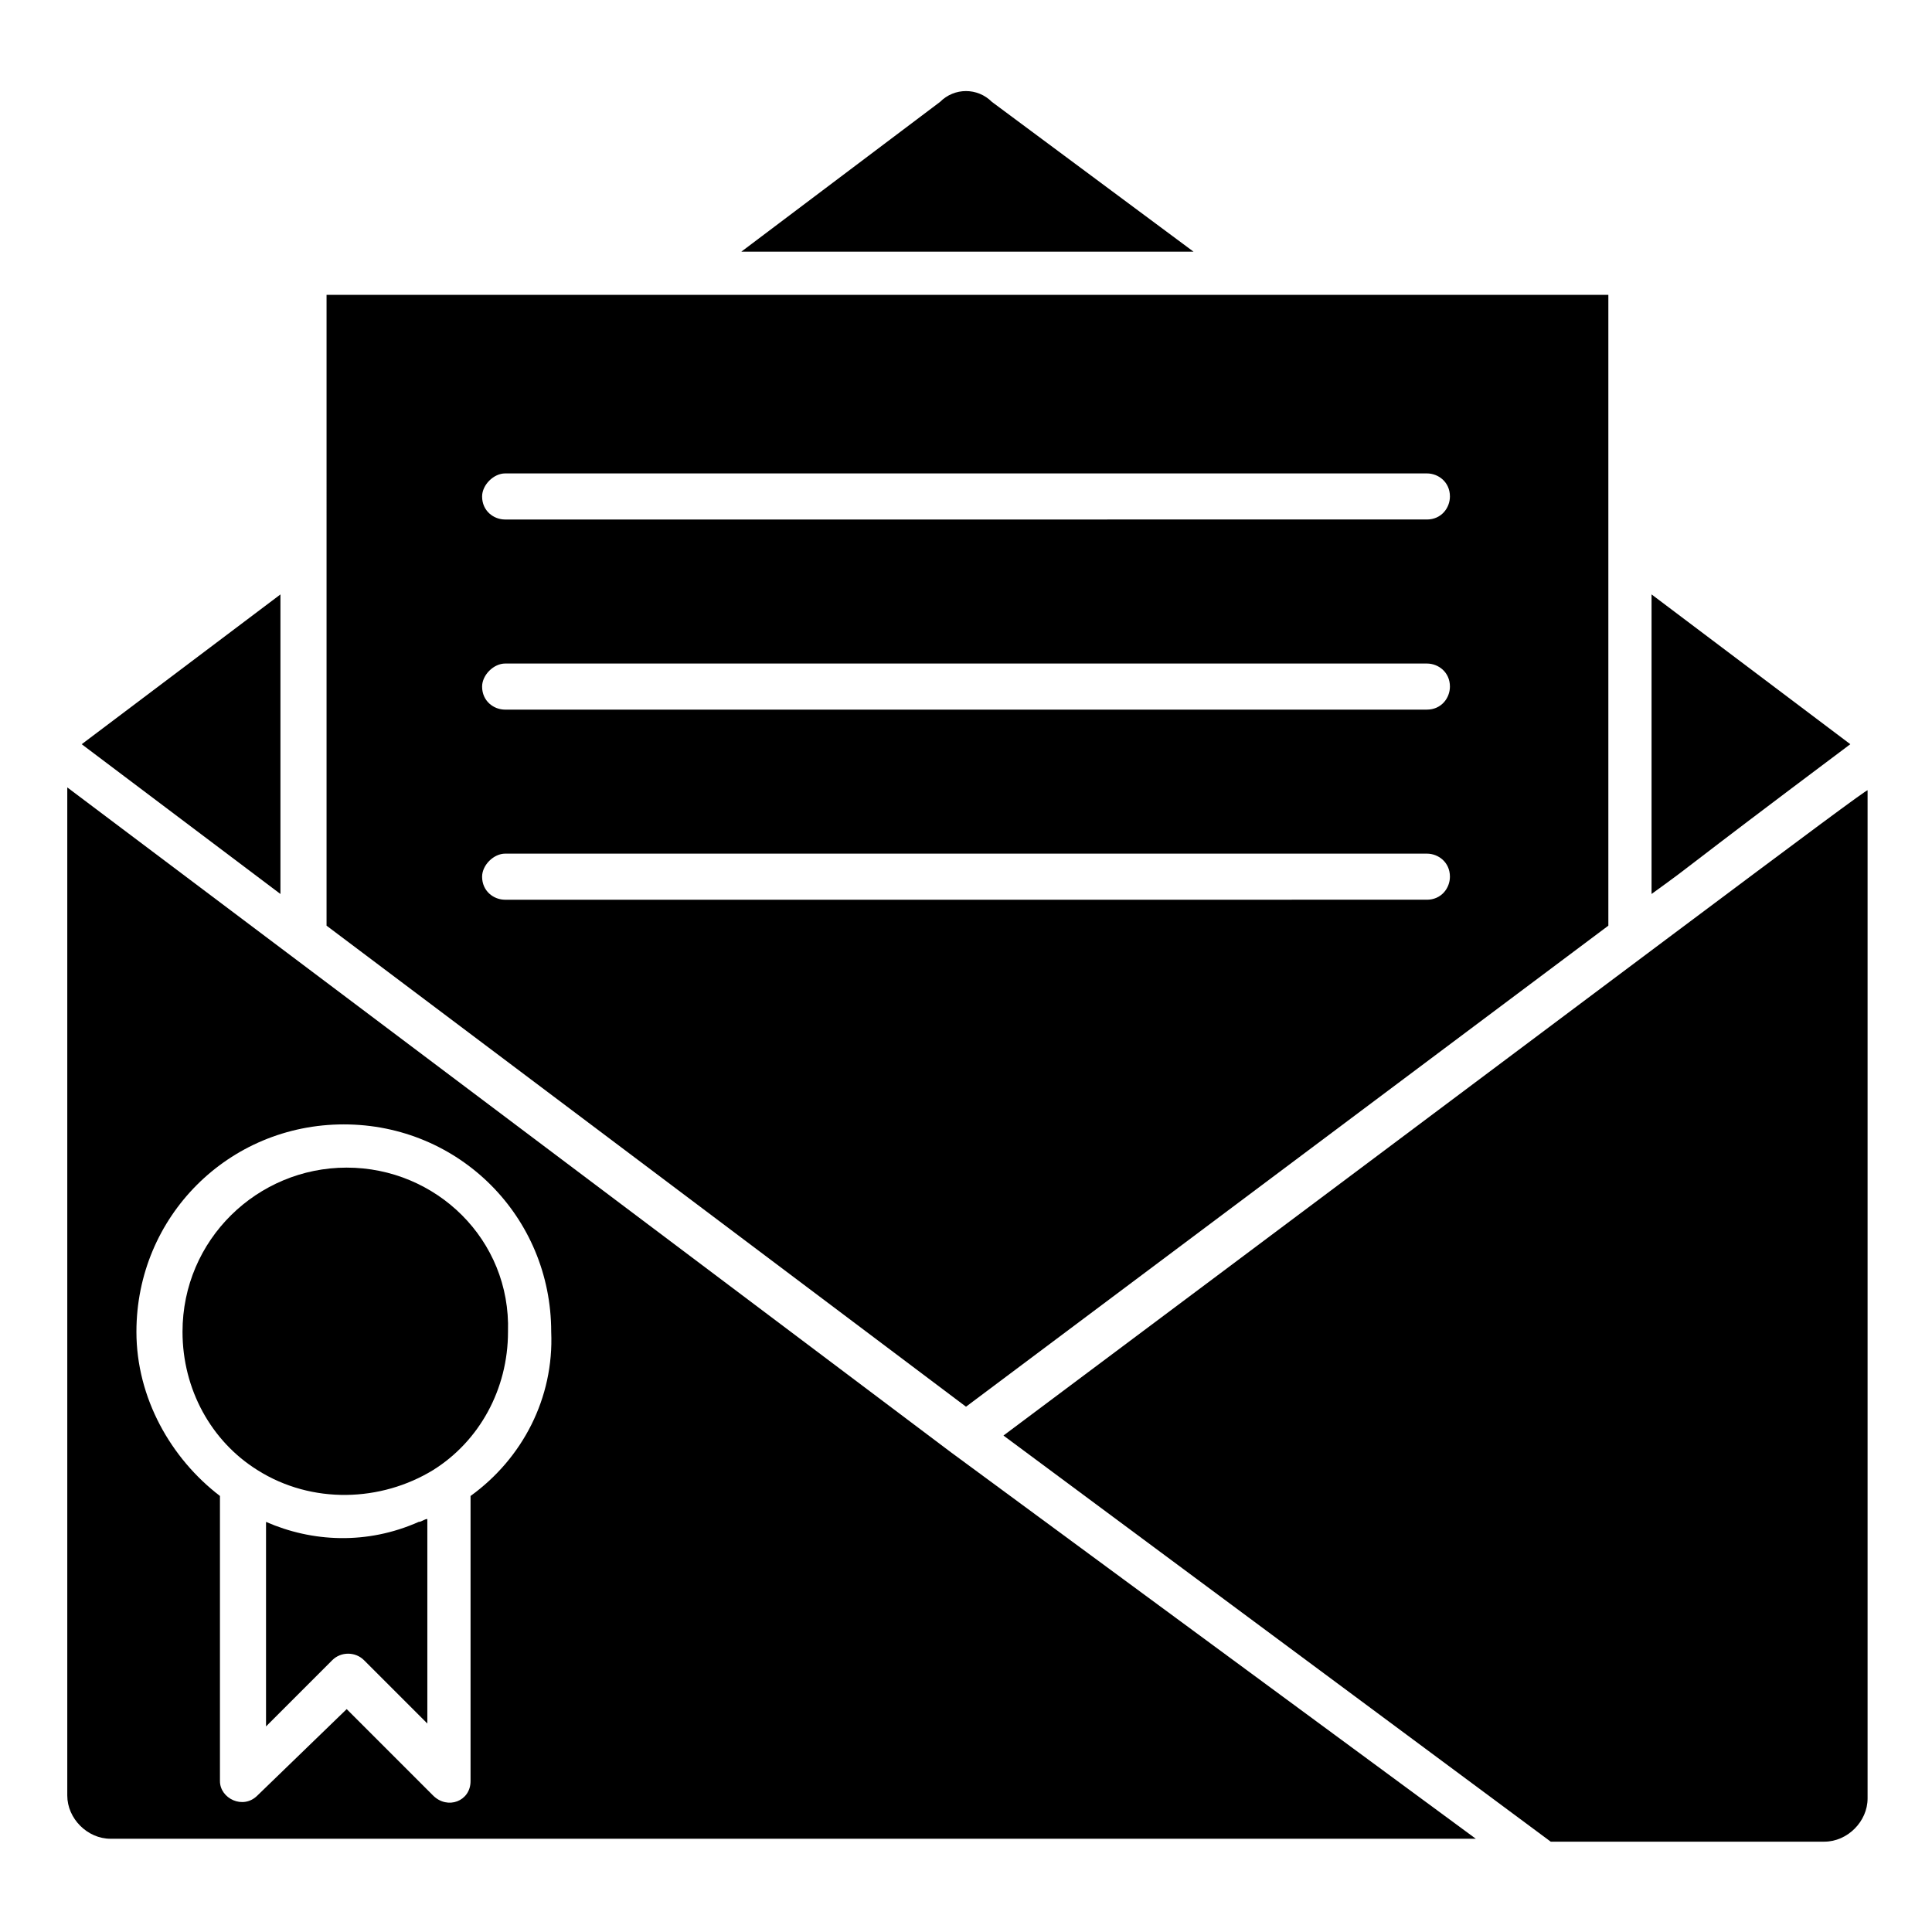
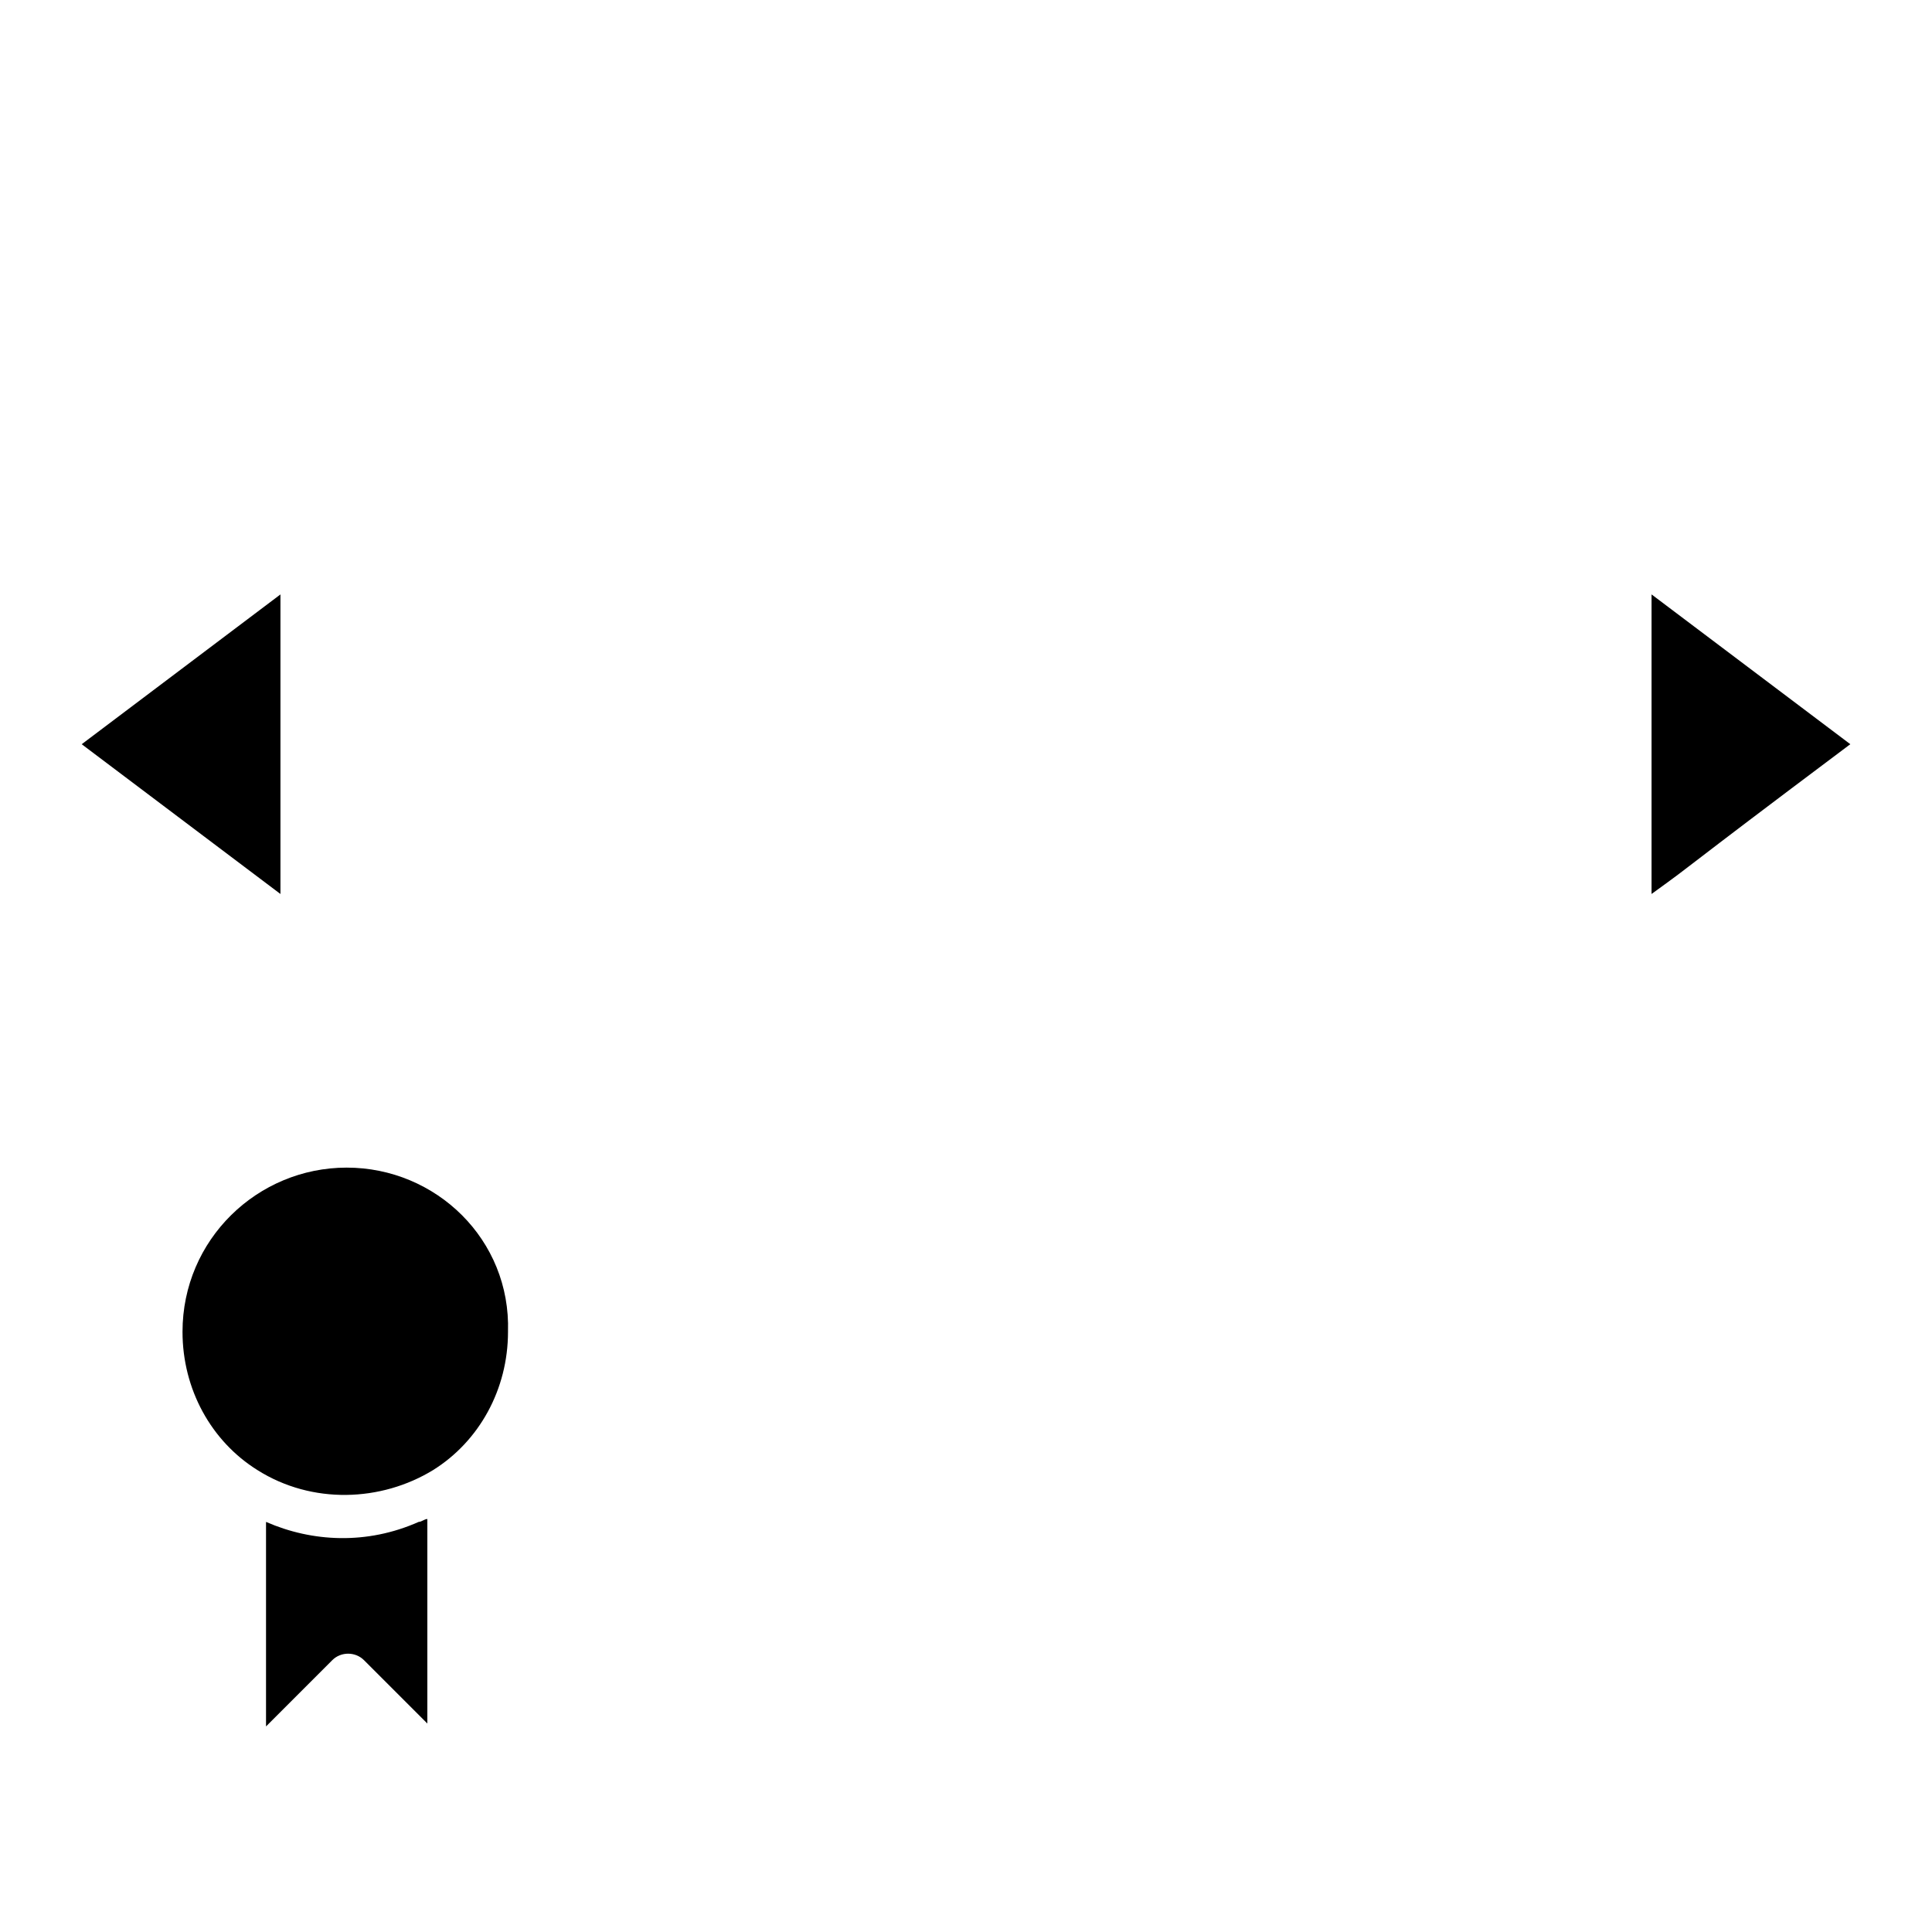
<svg xmlns="http://www.w3.org/2000/svg" fill="#000000" width="800px" height="800px" version="1.1" viewBox="144 144 512 512">
  <g>
    <path d="m634.35 341.22-52.672-39.695v79.387c13.738-9.922 3.816-3.051 52.672-39.691z" />
-     <path d="m230.54 389.31 169.46 127.48 170.23-127.48v-167.17h-339.69zm47.328-119.85h244.27c3.055 0 6.106 2.289 6.106 6.106 0 3.055-2.289 6.106-6.106 6.106l-244.27 0.004c-3.055 0-6.106-2.289-6.106-6.106 0-3.055 3.051-6.109 6.106-6.109zm0 50.383h244.27c3.055 0 6.106 2.289 6.106 6.106 0 3.055-2.289 6.106-6.106 6.106l-244.27 0.004c-3.055 0-6.106-2.289-6.106-6.106 0-3.059 3.051-6.109 6.106-6.109zm0 50.379h244.27c3.055 0 6.106 2.289 6.106 6.106 0 3.055-2.289 6.106-6.106 6.106l-244.27 0.004c-3.055 0-6.106-2.289-6.106-6.106 0-3.055 3.051-6.109 6.106-6.109z" />
-     <path d="m393.13 171-52.672 39.695h119.84l-53.434-39.695c-3.816-3.82-9.922-3.82-13.738 0z" />
-     <path d="m396.18 529-234.35-176.33v267.17c0 6.106 5.344 11.449 11.449 11.449h361.83l-138.93-102.29c0.762 0 0 0 0 0zm-127.48 11.449v75.57c0 5.344-6.106 7.633-9.922 3.816l-22.902-22.902-23.664 22.902c-3.816 3.816-9.922 0.762-9.922-3.816v-75.57c-12.977-9.922-22.137-25.953-22.137-43.512 0-30.535 24.426-54.961 54.961-54.961 30.535 0 54.961 24.426 54.961 54.961 0.762 17.559-7.637 33.59-21.375 43.512z" />
-     <path d="m409.92 524.43 145.04 107.63h72.52c6.106 0 11.449-5.344 11.449-11.449v-267.17c0-0.766-65.648 48.852-229 170.99z" />
    <path d="m214.5 547.32v54.199l17.559-17.559c2.289-2.289 6.106-2.289 8.398 0l16.793 16.793v-54.199c-0.762 0-1.527 0.762-2.289 0.762-13.742 6.109-28.246 5.348-40.461 0.004z" />
    <path d="m218.32 301.53-52.668 39.695 52.668 39.691z" />
    <path d="m235.88 453.43c-23.664 0-43.512 19.082-43.512 43.512 0 15.266 7.633 29.008 19.848 36.641 14.504 9.16 32.824 8.398 46.562 0 12.215-7.633 19.848-21.375 19.848-36.641 0.766-24.43-19.082-43.512-42.746-43.512z" />
  </g>
</svg>